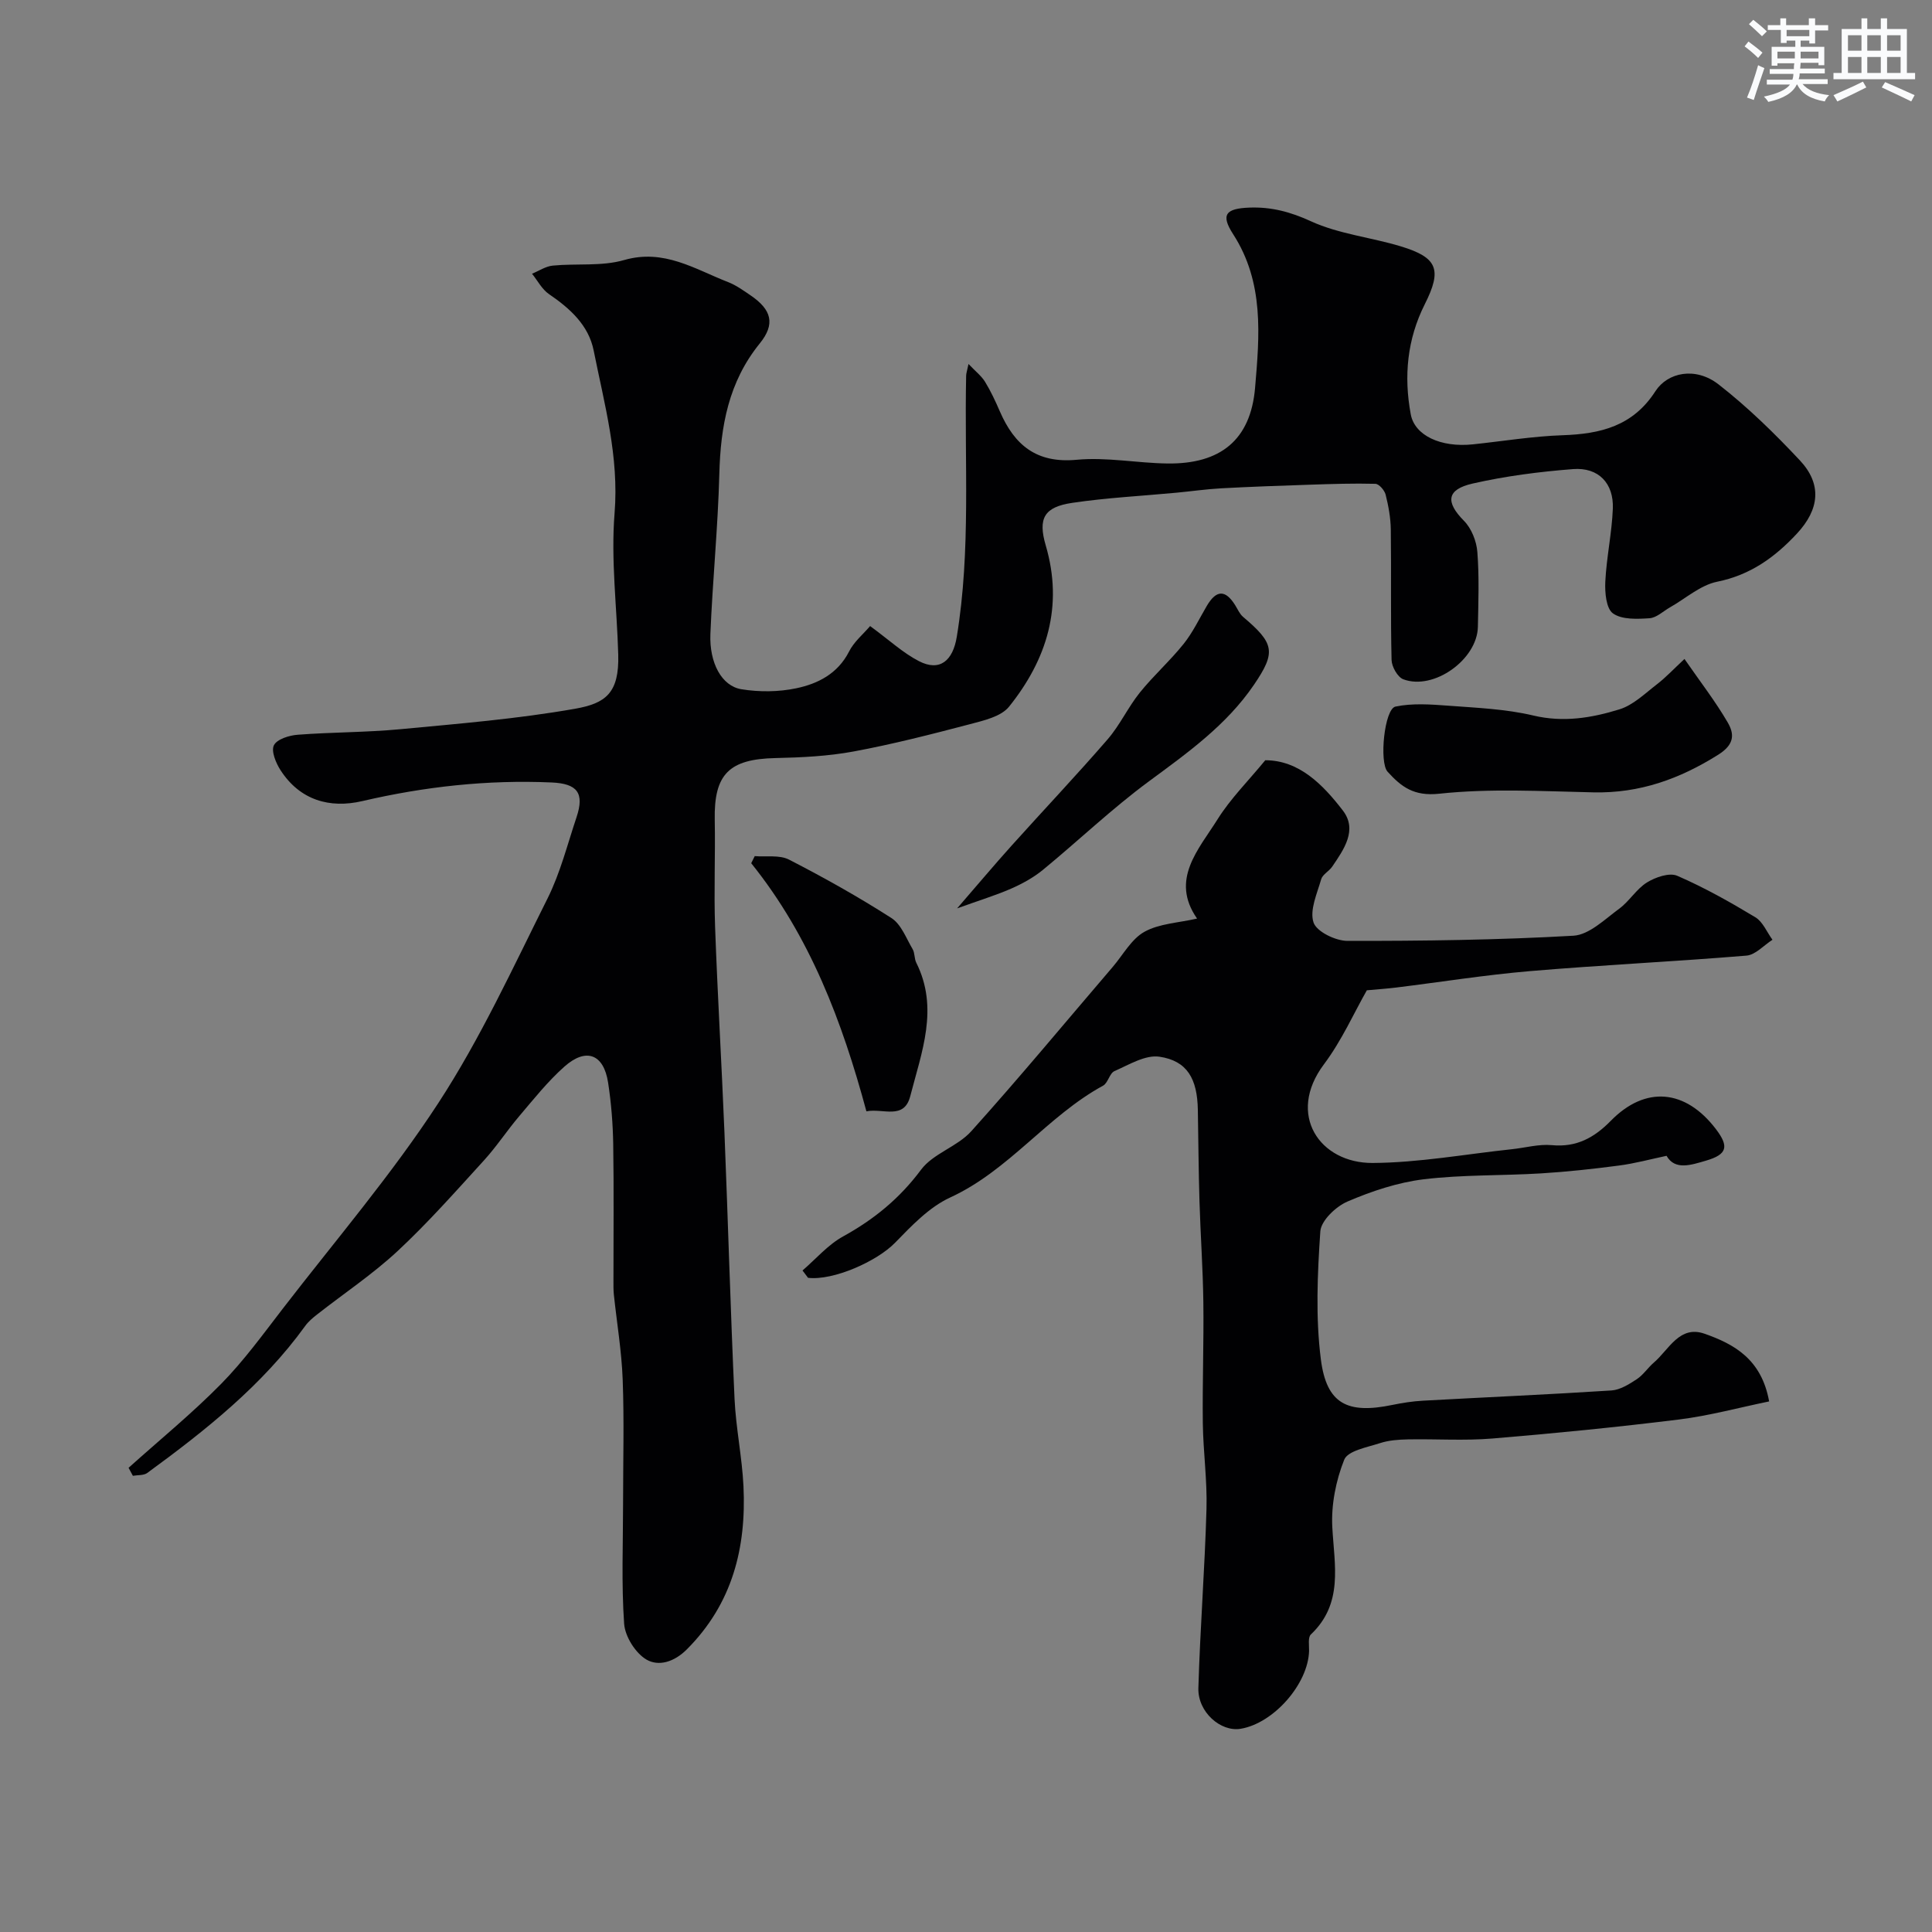
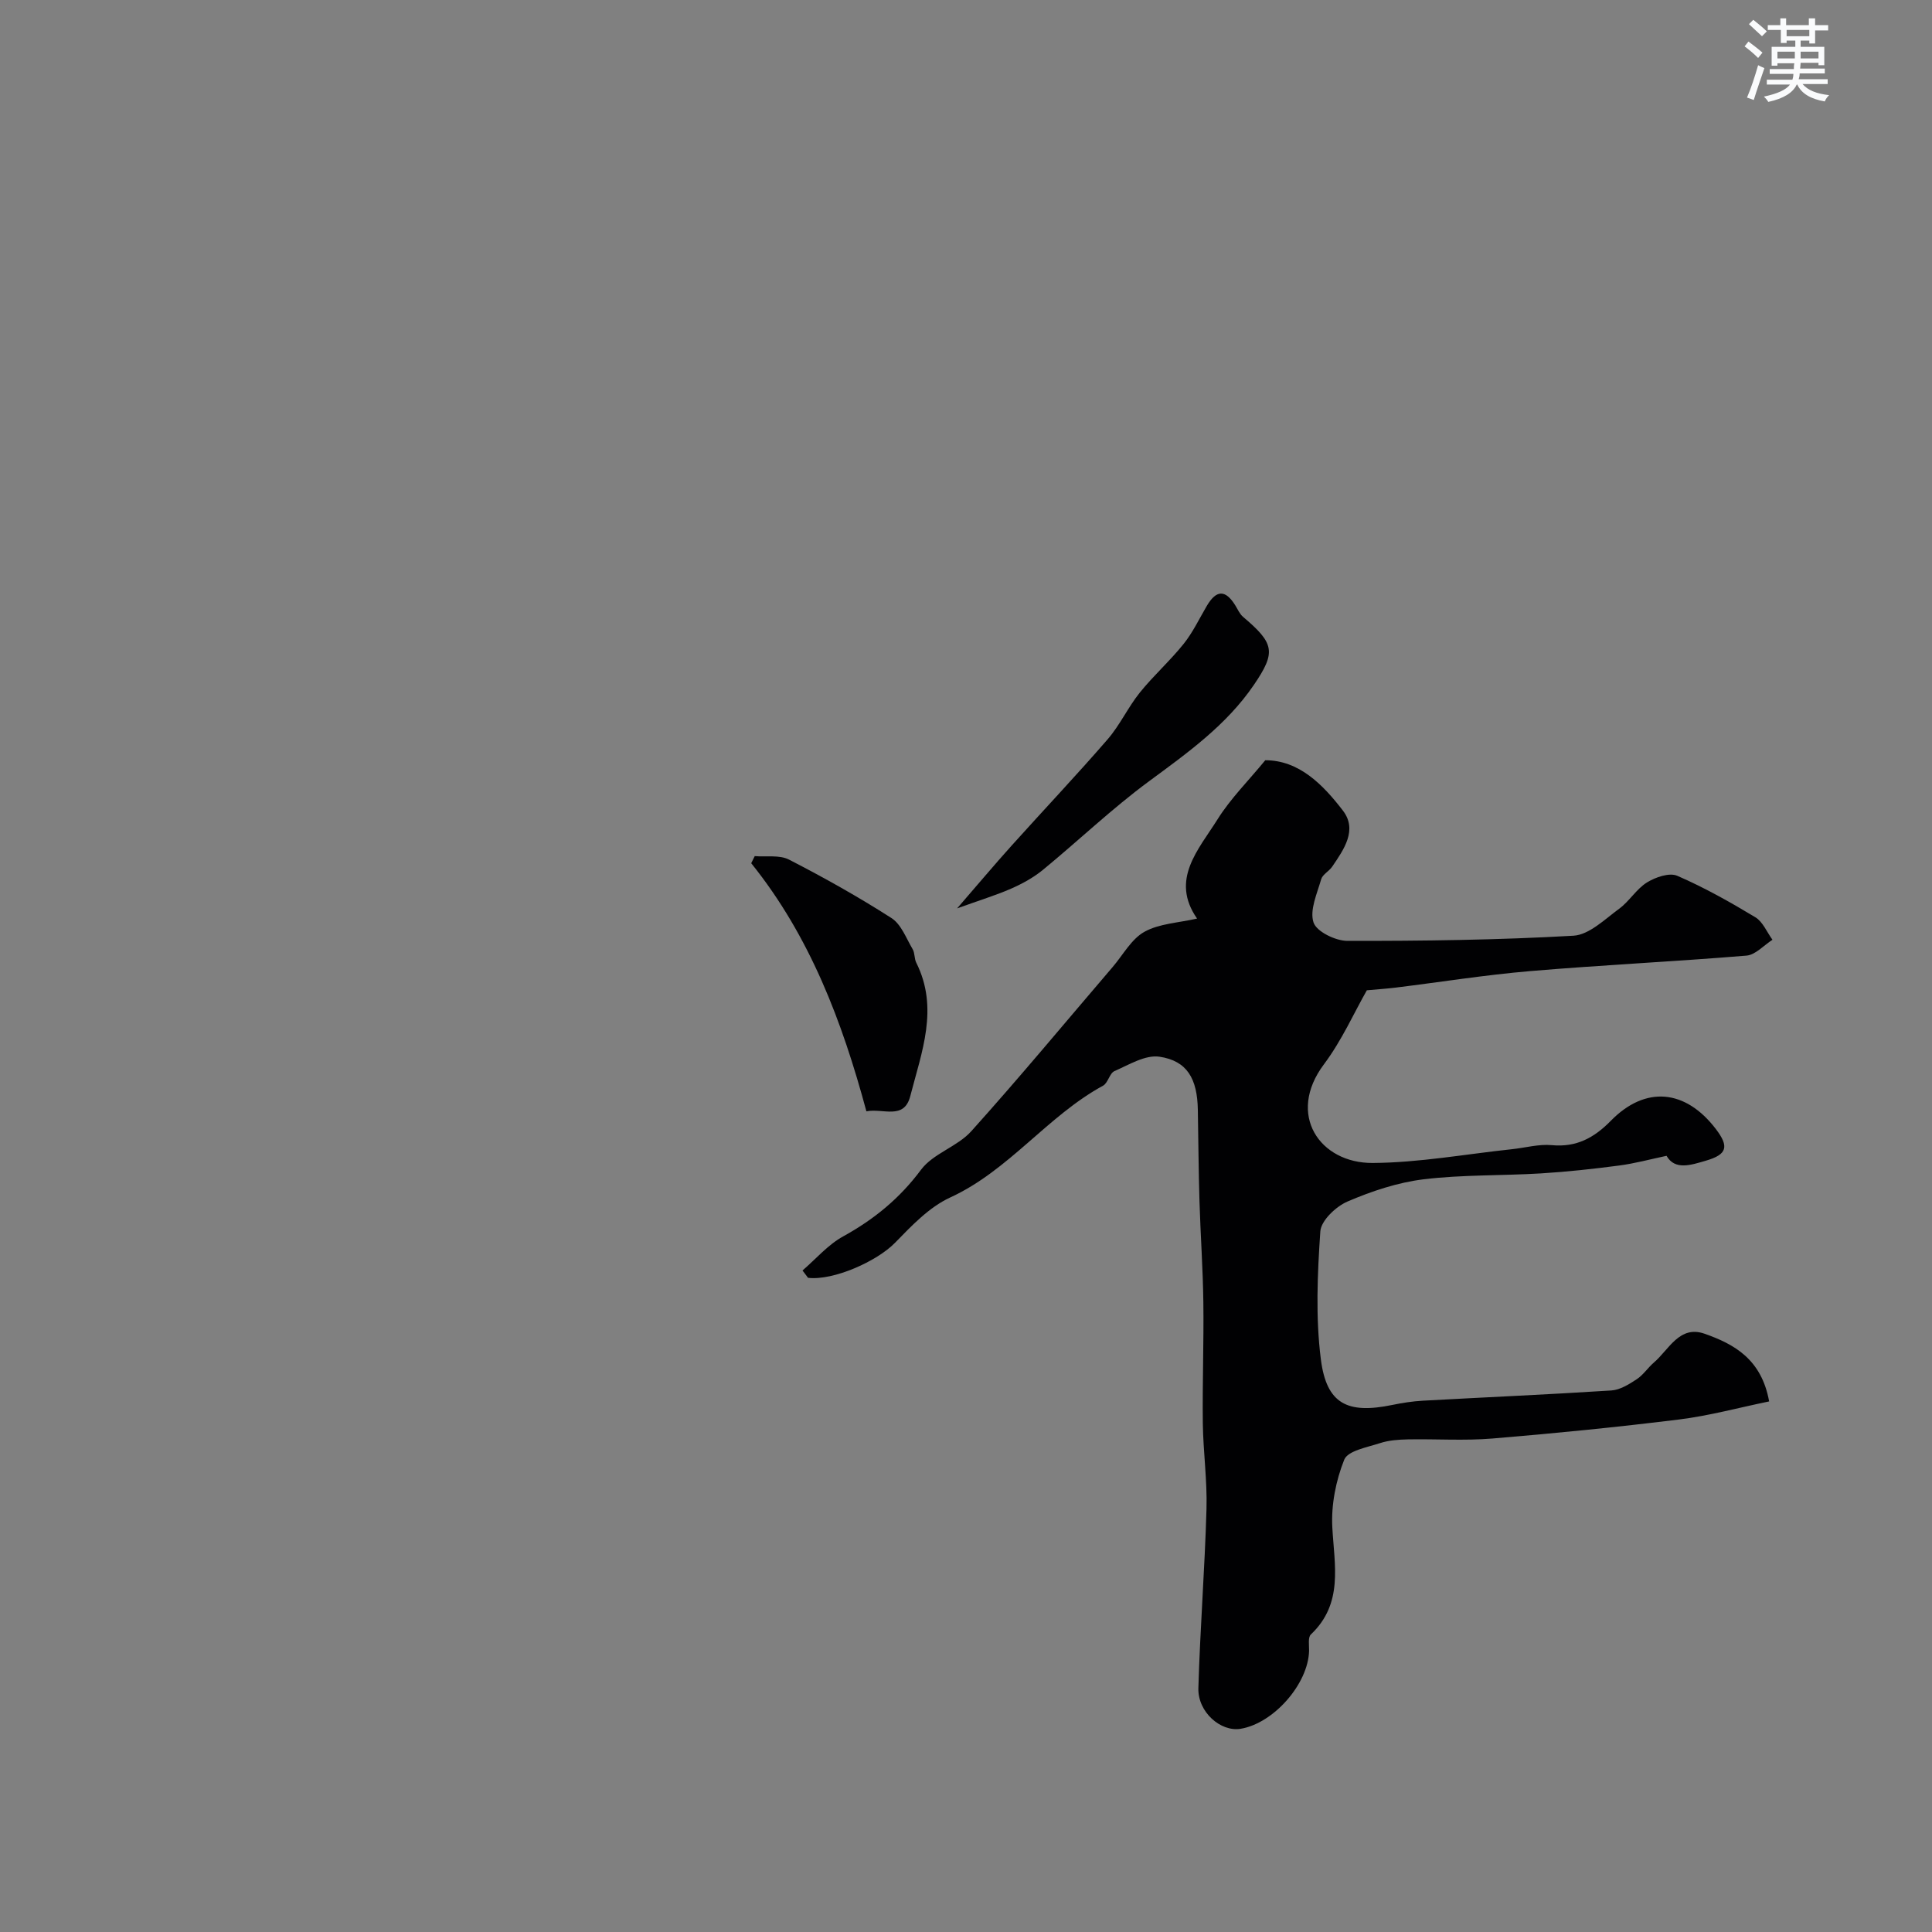
<svg xmlns="http://www.w3.org/2000/svg" enable-background="new 0 0 400 400" viewBox="0 0 400 400">
  <rect x="0" y="0" width="400" height="400" fill="#808080" stroke="none" />
  <g fill="#010103">
-     <path d="m180.15 129.62c3.97 2.91 6.78 5.54 10.08 7.25 4.38 2.27 7.06-.12 7.86-5.02 2.96-17.97 1.55-36.05 1.94-54.09.01-.46.18-.92.49-2.4 1.46 1.54 2.68 2.47 3.43 3.7 1.19 1.94 2.16 4.04 3.07 6.14 3.03 6.97 7.59 10.77 15.9 9.99 6.18-.58 12.52.69 18.79.77 10.94.15 17.22-4.85 18.14-15.67.92-10.8 1.91-21.81-4.54-31.8-2.63-4.07-1.54-5.33 3.41-5.51 4.51-.16 8.44.88 12.69 2.83 5.78 2.65 12.45 3.32 18.63 5.2 7.6 2.31 8.56 4.8 4.95 11.97-3.66 7.27-4.37 14.92-2.91 22.79.81 4.41 6.23 6.92 12.85 6.23 6.2-.65 12.39-1.68 18.6-1.89 7.85-.27 14.55-1.88 19.21-9.12 2.52-3.9 8.29-5.12 13.06-1.41 6.04 4.7 11.59 10.13 16.84 15.73 4.63 4.94 4.06 10.16-.61 15.17-4.56 4.9-9.63 8.57-16.51 9.96-3.46.7-6.51 3.46-9.74 5.29-1.42.8-2.8 2.17-4.26 2.27-2.56.17-5.71.32-7.57-1-1.41-1-1.7-4.32-1.59-6.56.25-5.06 1.36-10.08 1.56-15.13.21-5.26-2.98-8.59-8.22-8.19-6.97.54-13.98 1.44-20.79 2.99-5.47 1.24-5.63 3.86-1.82 7.71 1.56 1.57 2.61 4.22 2.78 6.47.4 5.13.21 10.32.11 15.49-.14 6.78-9.14 13.22-15.44 10.86-1.18-.44-2.39-2.6-2.43-3.99-.22-8.99-.04-18-.16-26.99-.03-2.43-.48-4.89-1.07-7.25-.23-.9-1.36-2.22-2.12-2.24-4.49-.12-8.99.03-13.49.18-6.15.2-12.29.42-18.43.75-3.1.17-6.19.62-9.29.91-7.19.68-14.42 1.04-21.55 2.1-5.82.86-7.14 3.2-5.49 8.82 3.69 12.58.25 23.6-7.59 33.37-1.66 2.07-5.26 2.88-8.13 3.64-7.96 2.09-15.95 4.14-24.03 5.64-5.32.99-10.81 1.25-16.23 1.37-9.59.21-12.73 3.35-12.55 12.79.14 7.36-.19 14.74.07 22.1.51 14.21 1.36 28.4 1.94 42.61.74 18.39 1.25 36.79 2.09 55.17.28 6.05 1.56 12.06 1.85 18.11.6 12.73-2.29 24.28-11.69 33.72-2.67 2.69-5.9 3.61-8.41 2.14-2.27-1.34-4.42-4.76-4.61-7.41-.58-8.29-.22-16.65-.22-24.98 0-8.53.24-17.06-.08-25.58-.22-5.88-1.21-11.73-1.83-17.6-.1-.99-.08-2-.08-3-.01-9.37.1-18.73-.05-28.1-.07-4.27-.41-8.56-1.06-12.78-.91-5.92-4.56-7.31-9.07-3.29-3.43 3.05-6.34 6.72-9.33 10.24-2.54 2.99-4.7 6.31-7.34 9.2-5.81 6.37-11.53 12.85-17.83 18.72-5.16 4.8-11.1 8.76-16.67 13.13-.91.71-1.83 1.48-2.49 2.41-8.89 12.29-20.59 21.57-32.68 30.41-.74.54-1.98.41-2.98.59-.3-.55-.59-1.1-.89-1.66 6.42-5.76 13.12-11.24 19.16-17.37 4.69-4.77 8.67-10.26 12.77-15.58 10.89-14.12 22.55-27.75 32.25-42.64 8.69-13.33 15.41-27.99 22.56-42.28 2.64-5.28 4.11-11.17 6-16.81 1.69-5.05.16-6.98-5.18-7.21-13.25-.58-26.26.85-39.18 3.86-6.75 1.57-12.91-.19-16.92-6.4-.96-1.49-1.98-3.95-1.37-5.16.63-1.26 3.16-2.05 4.93-2.18 7.08-.54 14.22-.48 21.29-1.15 12.07-1.14 24.2-2.13 36.13-4.23 6.29-1.11 9.16-3.21 8.94-11.2-.27-9.77-1.54-19.61-.76-29.28.95-11.7-2.11-22.59-4.33-33.7-1.05-5.24-4.91-8.71-9.25-11.67-1.45-.99-2.36-2.79-3.51-4.22 1.43-.58 2.83-1.54 4.3-1.68 4.93-.48 10.13.19 14.77-1.15 8.27-2.38 14.64 1.89 21.54 4.57 1.64.64 3.14 1.72 4.62 2.73 4.39 2.98 5.19 5.94 1.91 9.98-6.45 7.96-8.11 17.13-8.36 27.02-.29 11.04-1.4 22.06-1.85 33.11-.24 6.02 2.35 10.79 6.42 11.45 3.7.6 7.7.57 11.36-.2 4.48-.94 8.57-3.01 10.91-7.57 1.01-2.04 2.92-3.6 4.38-5.31z" />
    <path d="m166.15 263.04c2.78-2.39 5.27-5.33 8.42-7.06 6.39-3.52 11.7-7.86 16.12-13.8 2.51-3.37 7.53-4.77 10.41-7.98 10-11.12 19.55-22.65 29.28-34.01 2.14-2.5 3.86-5.77 6.56-7.27 3.07-1.71 7.03-1.85 10.9-2.74-5.62-8.07.31-14.28 4.28-20.61 2.66-4.24 6.31-7.87 9.84-12.17 6.97 0 11.91 5 16.07 10.42 3.08 4.01.2 8.06-2.22 11.62-.65.95-1.98 1.6-2.27 2.59-.85 2.97-2.43 6.4-1.59 8.95.62 1.9 4.56 3.82 7.03 3.82 15.6.02 31.21-.18 46.78-1.07 3.26-.19 6.48-3.39 9.45-5.57 2.13-1.55 3.57-4.09 5.78-5.46 1.76-1.09 4.63-2.08 6.26-1.38 5.59 2.42 10.95 5.44 16.18 8.59 1.55.94 2.38 3.07 3.54 4.66-1.79 1.14-3.51 3.12-5.38 3.28-14.93 1.24-29.9 1.94-44.83 3.21-9.29.79-18.52 2.27-27.78 3.41-1.72.21-3.46.33-5.99.56-2.64 4.63-5.19 10.4-8.88 15.32-7.8 10.39-.88 20.5 10.09 20.43 9.61-.06 19.22-1.83 28.83-2.85 2.76-.29 5.55-1.09 8.25-.84 5.1.49 8.79-1.54 12.21-5.03 7.16-7.32 15.46-6.58 21.78 1.72 2.76 3.63 2.31 5.24-2.06 6.52-3.12.91-6.43 2.05-8.17-1-3.42.72-6.59 1.59-9.82 2.01-5.38.71-10.79 1.3-16.2 1.63-8.09.49-16.25.25-24.27 1.22-5.38.66-10.75 2.45-15.76 4.6-2.4 1.03-5.47 3.94-5.63 6.18-.6 8.8-1 17.79.11 26.5 1.18 9.26 5.52 11.35 14.78 9.44 2.08-.43 4.19-.76 6.31-.88 13.02-.72 26.06-1.28 39.07-2.12 1.8-.12 3.64-1.28 5.23-2.32 1.36-.89 2.31-2.39 3.57-3.47 3.12-2.68 5.29-7.79 10.5-5.95 6.07 2.14 11.77 5.23 13.35 14.01-6.2 1.27-12.37 2.96-18.64 3.74-12.85 1.59-25.75 2.87-38.66 3.94-5.79.48-11.66.07-17.49.18-1.94.04-3.97.18-5.79.78-2.64.86-6.65 1.57-7.39 3.42-1.73 4.33-2.72 9.34-2.47 14 .43 7.91 2.33 15.77-4.44 22.19-.63.6-.35 2.23-.37 3.38-.17 6.85-7.34 15.03-14.19 16.15-4.12.67-8.87-3.47-8.73-8.42.36-12.37 1.33-24.72 1.68-37.09.17-5.91-.68-11.84-.76-17.76-.1-8.36.22-16.72.11-25.08-.09-6.95-.59-13.9-.8-20.85-.19-6.31-.23-12.63-.34-18.95-.11-6.43-2.2-10.15-7.95-11-2.92-.43-6.3 1.66-9.31 2.98-1.03.45-1.33 2.46-2.37 3.02-11.56 6.31-19.46 17.55-31.65 23.15-4.35 2-7.99 5.86-11.43 9.39-3.72 3.81-12.71 7.85-17.99 7.24-.39-.49-.77-1.01-1.15-1.52z" />
-     <path d="m348.75 136.43c3.31 4.78 6.42 8.79 8.95 13.14 1.4 2.4 1.44 4.55-1.95 6.68-8.01 5.04-16.3 8.01-25.84 7.8-10.65-.23-21.39-.85-31.92.28-5.29.57-7.86-1.43-10.71-4.56-1.76-1.94-.66-13 1.64-13.48 3.53-.74 7.34-.45 10.99-.18 5.87.44 11.85.68 17.54 2.03 6.24 1.48 12.1.5 17.85-1.28 2.84-.88 5.26-3.27 7.73-5.17 1.87-1.44 3.49-3.18 5.72-5.26z" />
    <path d="m198.16 188.07c4.24-4.89 7.68-8.99 11.26-12.97 6.62-7.37 13.43-14.56 19.91-22.04 2.54-2.94 4.21-6.62 6.65-9.66 2.83-3.52 6.25-6.56 9.07-10.08 1.9-2.37 3.23-5.19 4.78-7.83 1.99-3.4 3.87-3.46 5.92-.16.51.82.91 1.79 1.62 2.39 6.49 5.49 6.85 7.29 2.26 14.04-5.68 8.35-13.71 14.07-21.72 19.98-7.67 5.65-14.6 12.29-21.98 18.35-1.94 1.59-4.24 2.86-6.56 3.88-3.18 1.39-6.54 2.41-11.21 4.1z" />
    <path d="m156.26 177.25c2.38.2 5.12-.29 7.09.72 7.24 3.72 14.36 7.71 21.21 12.1 2.02 1.29 3.06 4.19 4.39 6.44.47.8.33 1.95.75 2.8 4.74 9.45 1.09 18.56-1.24 27.64-1.29 5-5.65 2.45-9.08 3.14-5.01-18.58-11.68-36.24-23.85-51.37.25-.5.49-.99.73-1.47z" />
  </g>
-   <path d="m361.2 9.6.8-1c.9.7 1.9 1.4 2.9 2.3l-.9 1.1c-1-1-2-1.8-2.8-2.4zm.5 10.6c.9-2.1 1.6-4.3 2.3-6.7.4.2.8.4 1.3.6-.7 2.1-1.5 4.3-2.2 6.6zm.4-15.2.9-.9c1 .8 2 1.6 2.8 2.4l-1 1c-.9-.9-1.8-1.7-2.7-2.5zm12.5-1.2h1.2v1.4h2.7v1.1h-2.7v2.7h-1.2v-.6h-1.8v1.3h4.9v3.8h-1.2v-.5h-3.7c0 .4-.1.9-.1 1.2h5.1v1h-5.2c0 .5-.1.9-.2 1.2h6v1h-5.2c1.1 1.3 2.9 2 5.5 2.3-.4.4-.7.8-.9 1.3-2.9-.5-4.8-1.6-5.7-3.5h-.1c-.8 1.7-2.7 2.9-5.9 3.6-.2-.4-.6-.8-.9-1.1 2.8-.6 4.6-1.4 5.4-2.5h-4.8v-1h5.3c.1-.3.2-.7.2-1.2h-4.9v-1h5c0-.4 0-.8.1-1.2h-3.5v.5h-1.2v-3.9h4.9v-1.3h-1.8v.5h-1.2v-2.7h-2.7v-1h2.6v-1.4h1.2v1.4h4.7v-1.4zm-6.6 8.3h3.6c0-.4 0-.9 0-1.4h-3.6zm1.9-4.6h4.7v-1.3h-4.7zm6.6 3.2h-3.7v1.4h3.7z" fill="#fafbfc" />
-   <path d="m385.3 3.8h1.3v2.2h2.8v-2.2h1.3v2.2h4.1v9.1h1.7v1.3h-16.9v-1.3h1.7v-9.1h4.1v-2.2zm.4 13.1.7 1.2c-1.8.9-3.8 1.9-6 2.9-.2-.4-.5-.8-.8-1.3 2.3-1 4.3-1.9 6.1-2.8zm-3.1-6.4h2.8v-3.2h-2.8zm0 4.6h2.8v-3.3h-2.8zm4-4.6h2.8v-3.2h-2.8zm0 4.6h2.8v-3.3h-2.8zm3.7 1.9c2.1.9 4.1 1.8 6.1 2.7l-.7 1.3c-2.2-1.1-4.2-2-6.1-2.9zm3.2-9.7h-2.8v3.2h2.8zm-2.8 7.8h2.8v-3.3h-2.8z" fill="#fafbfc" />
+   <path d="m361.2 9.6.8-1c.9.7 1.9 1.4 2.9 2.3l-.9 1.1c-1-1-2-1.8-2.8-2.4zm.5 10.6c.9-2.1 1.6-4.3 2.3-6.7.4.2.8.4 1.3.6-.7 2.1-1.5 4.3-2.2 6.6zm.4-15.2.9-.9c1 .8 2 1.6 2.8 2.4l-1 1zm12.5-1.2h1.2v1.4h2.7v1.1h-2.7v2.7h-1.2v-.6h-1.8v1.3h4.9v3.8h-1.2v-.5h-3.7c0 .4-.1.9-.1 1.2h5.1v1h-5.2c0 .5-.1.9-.2 1.2h6v1h-5.2c1.1 1.3 2.9 2 5.5 2.3-.4.4-.7.8-.9 1.3-2.9-.5-4.8-1.6-5.7-3.5h-.1c-.8 1.7-2.7 2.9-5.9 3.6-.2-.4-.6-.8-.9-1.1 2.8-.6 4.6-1.4 5.4-2.5h-4.8v-1h5.3c.1-.3.2-.7.2-1.2h-4.9v-1h5c0-.4 0-.8.1-1.2h-3.5v.5h-1.2v-3.9h4.9v-1.3h-1.8v.5h-1.2v-2.7h-2.7v-1h2.6v-1.4h1.2v1.4h4.7v-1.4zm-6.6 8.3h3.6c0-.4 0-.9 0-1.4h-3.6zm1.9-4.6h4.7v-1.3h-4.7zm6.6 3.2h-3.7v1.4h3.7z" fill="#fafbfc" />
</svg>